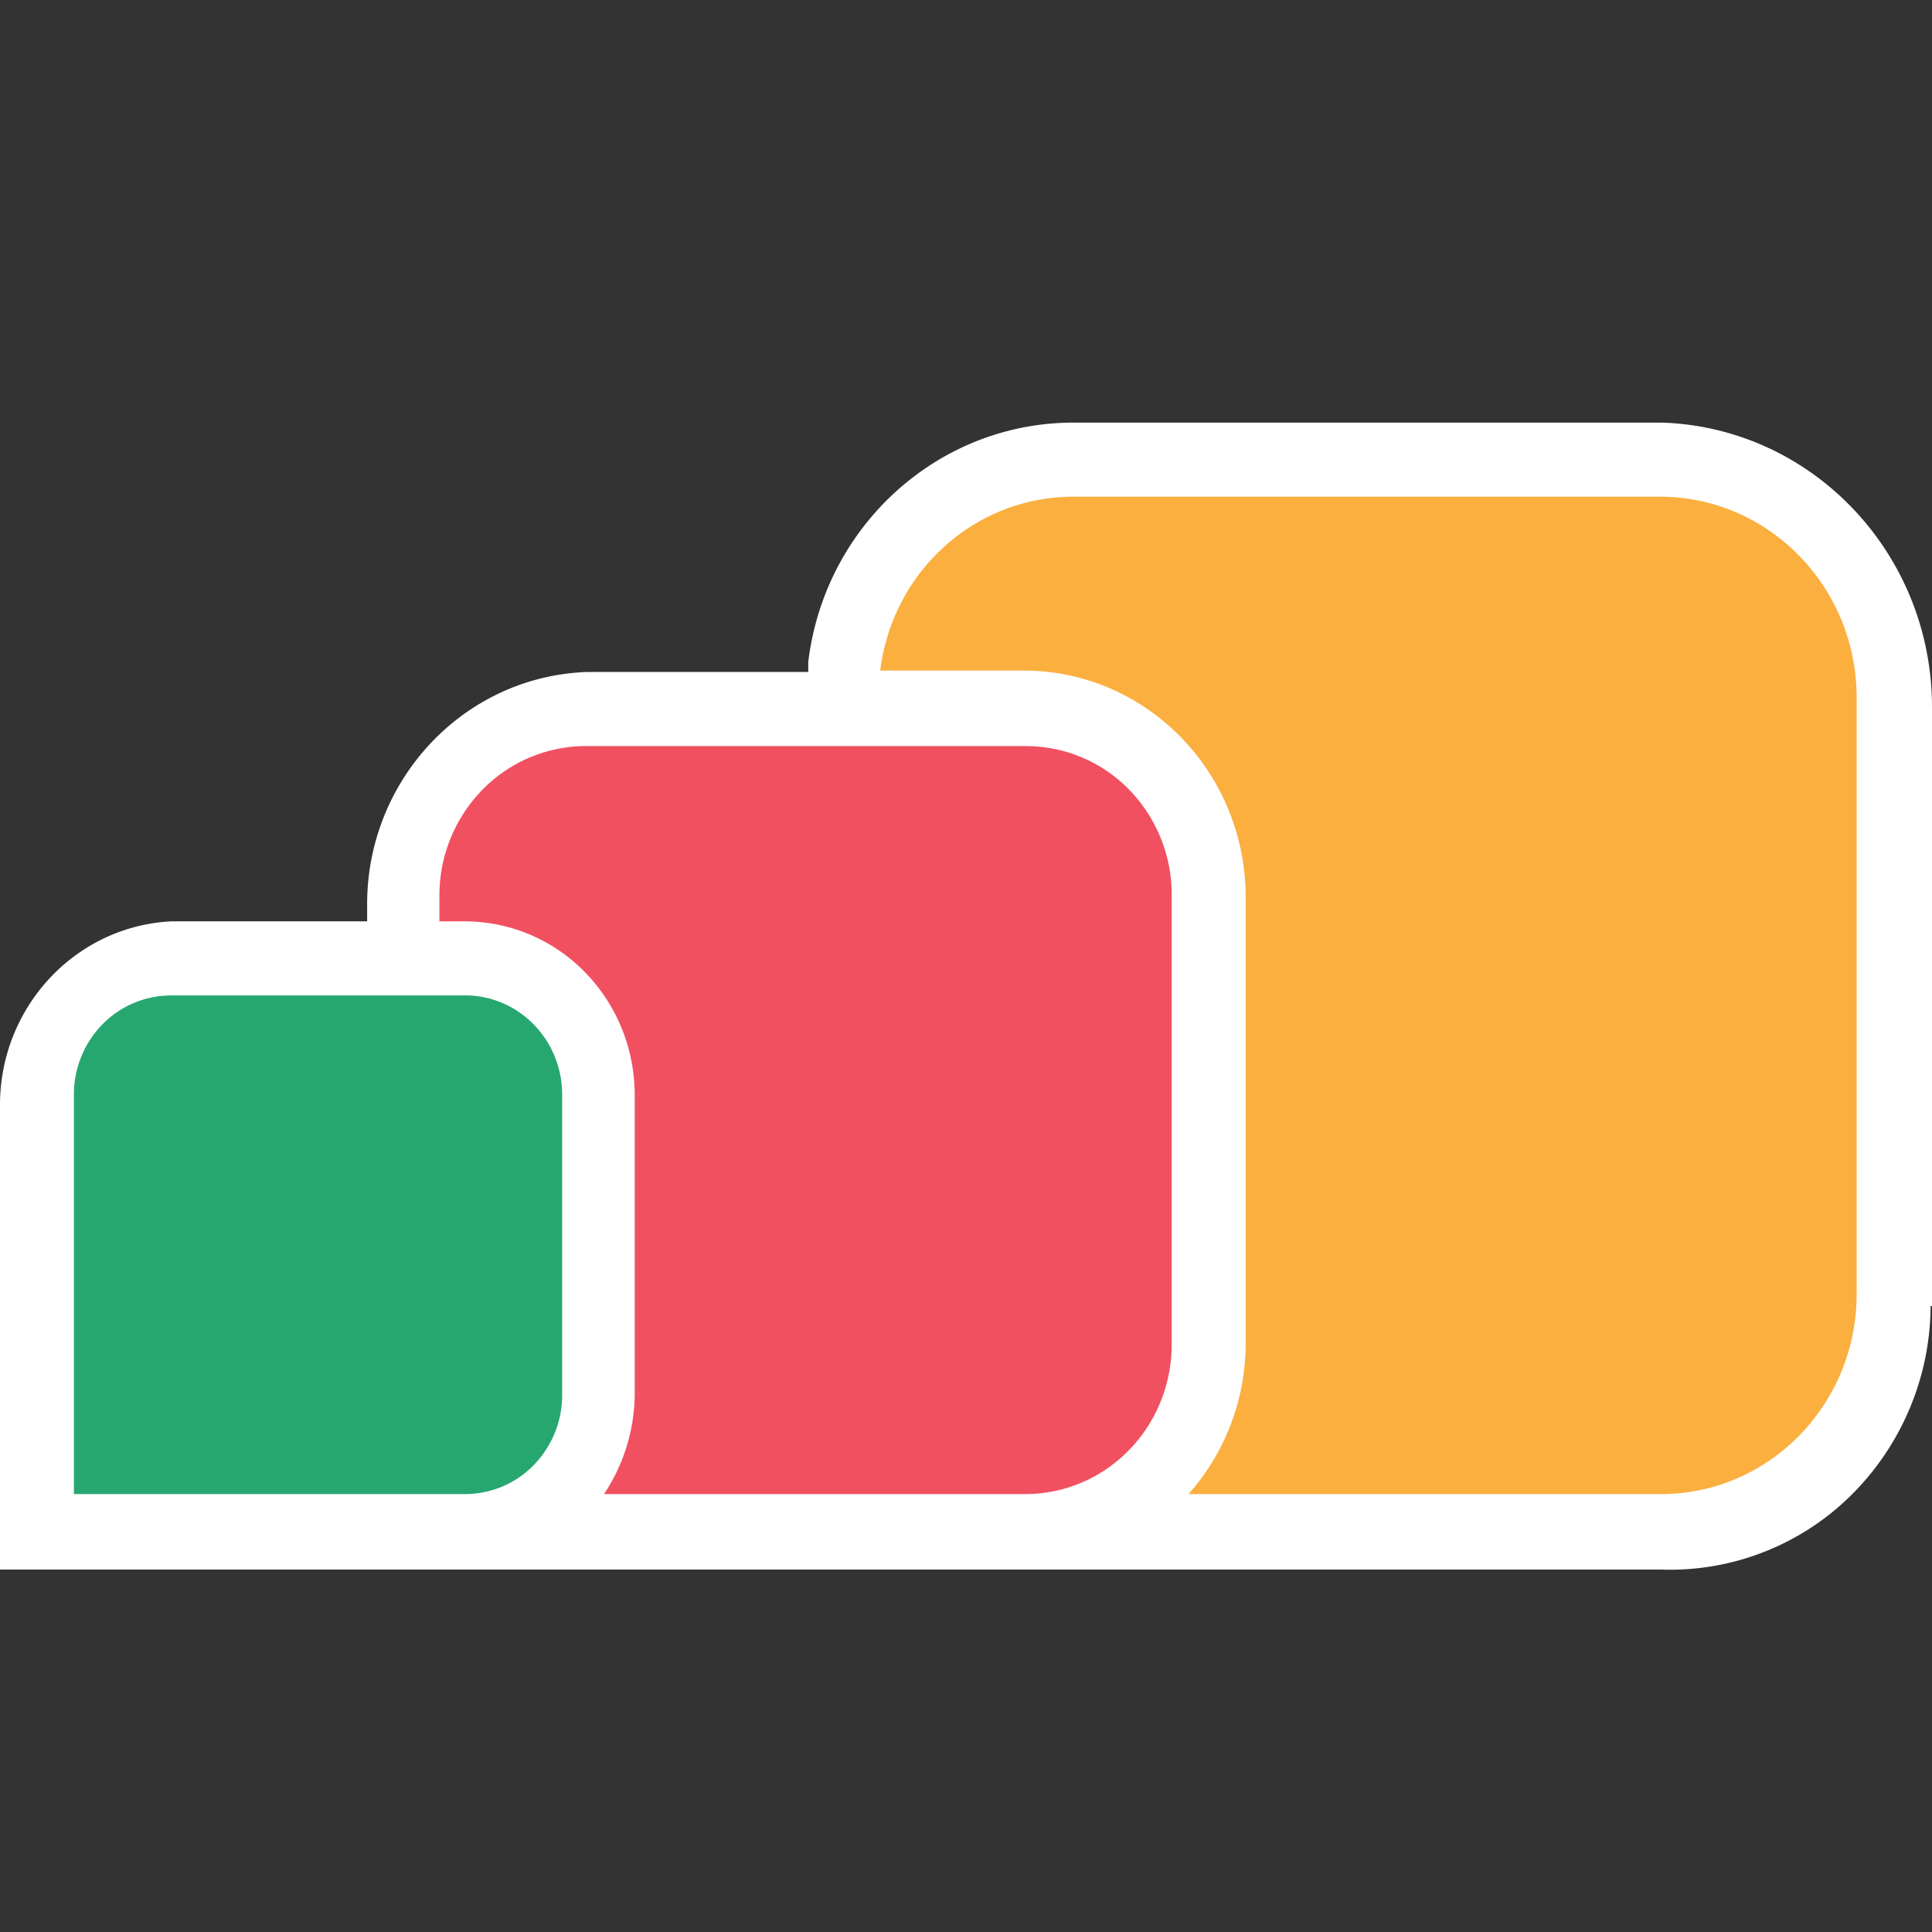
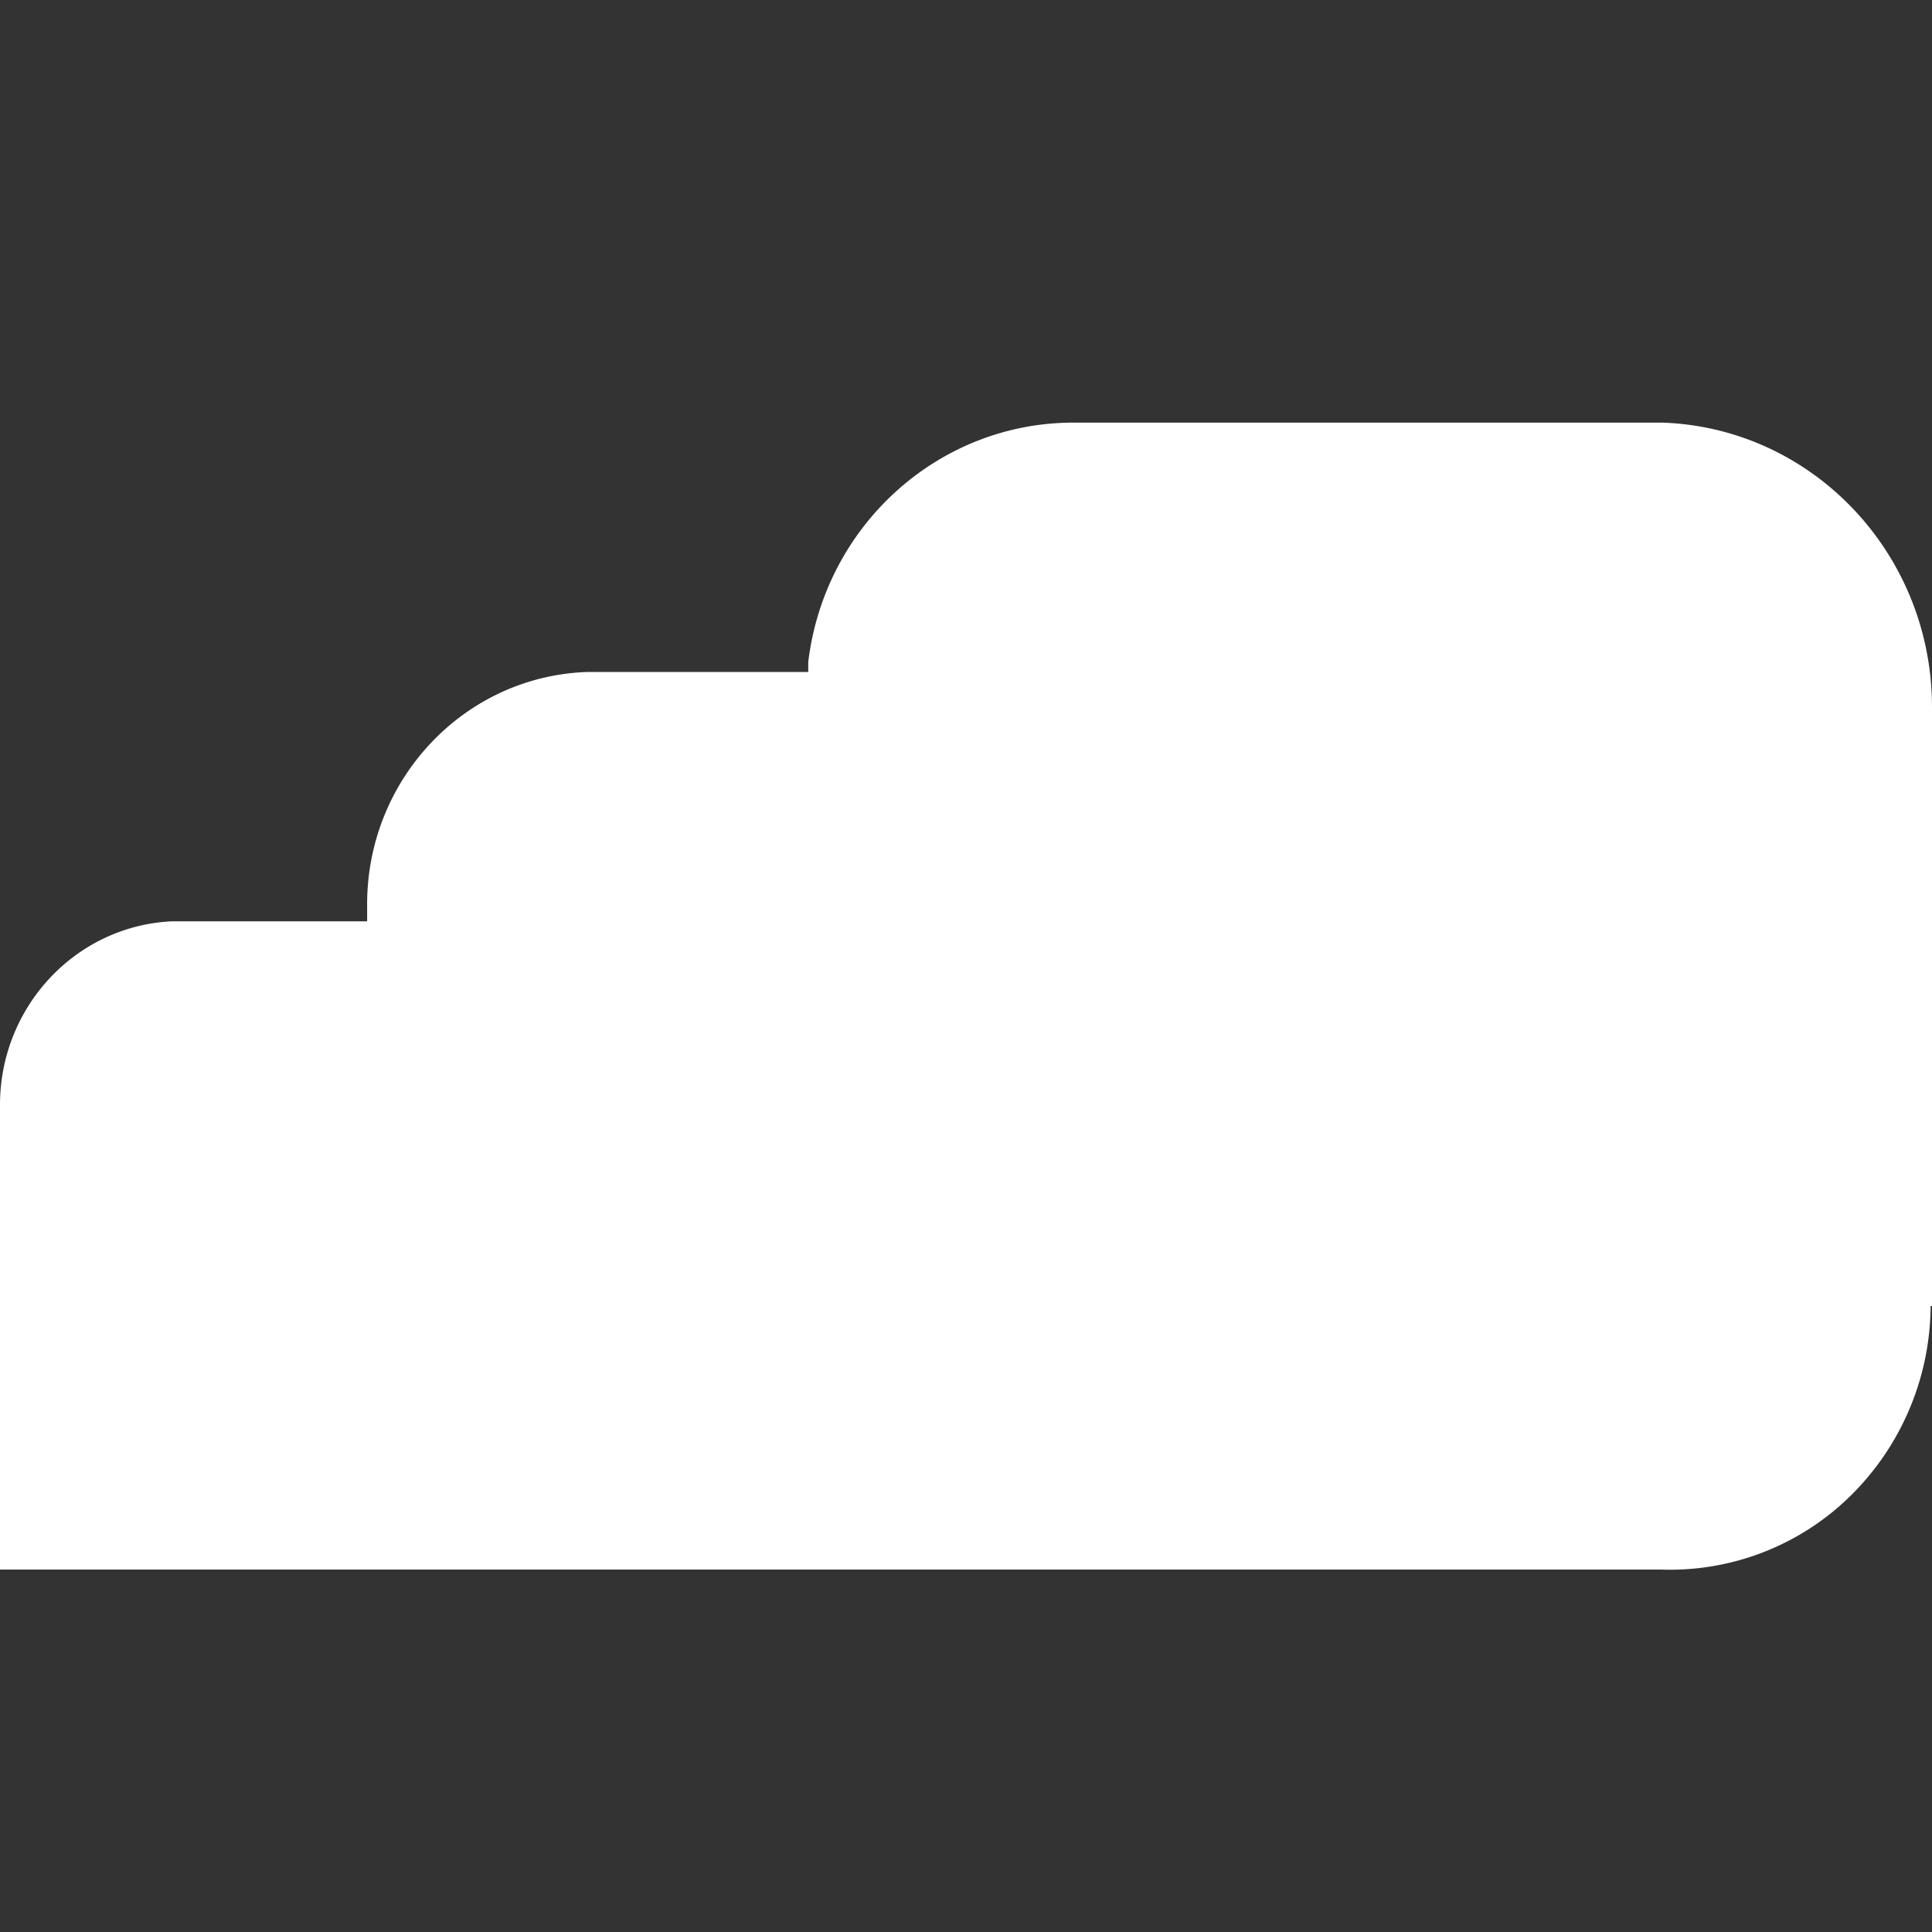
<svg xmlns="http://www.w3.org/2000/svg" viewBox="0 0 32 32">
  <rect x="0" y="0" width="32" height="32" fill="#333333" stroke="none" />
  <g fill="none" fill-rule="evenodd">
    <path fill="#FFF" d="M31.977 21.632a4.444 4.444 0 0 1-1.328 3.145 4.263 4.263 0 0 1-3.134 1.22H0v-7.67c-.013-1.635 1.243-2.99 2.844-3.067h3.237v-.236c-.024-2.097 1.6-3.828 3.653-3.894h3.653v-.165C13.662 8.692 15.56 6.988 17.803 7h9.735c2.49.088 4.465 2.176 4.462 4.72v9.912h-.023Z" />
-     <path fill="#27A770" fill-rule="nonzero" d="M2.842 16.487h4.852c.43-.003.842.17 1.146.481.304.31.474.732.471 1.171v4.956a1.66 1.66 0 0 1-.47 1.171 1.59 1.59 0 0 1-1.147.481h-6.47v-6.608a1.66 1.66 0 0 1 .471-1.171 1.59 1.59 0 0 1 1.147-.48" />
-     <path fill="#F15060" d="M16.982 12.357H9.704a2.4 2.4 0 0 0-1.716.726 2.505 2.505 0 0 0-.71 1.752v.425h.416a2.785 2.785 0 0 1 1.994.842c.529.54.825 1.273.825 2.037v4.956a3.019 3.019 0 0 1-.509 1.652h6.978a2.4 2.4 0 0 0 1.715-.726c.455-.464.71-1.095.71-1.752v-7.434a2.49 2.49 0 0 0-.706-1.757 2.386 2.386 0 0 0-1.72-.72" />
-     <path fill="#FAAF3F" d="M27.517 8.227H17.79c-1.629-.007-3.007 1.228-3.211 2.88h2.38c2.019.002 3.658 1.666 3.673 3.728v7.434a3.756 3.756 0 0 1-.947 2.478h7.832c1.785-.005 3.23-1.481 3.235-3.304v-9.912c-.013-1.819-1.454-3.29-3.235-3.304" />
  </g>
</svg>